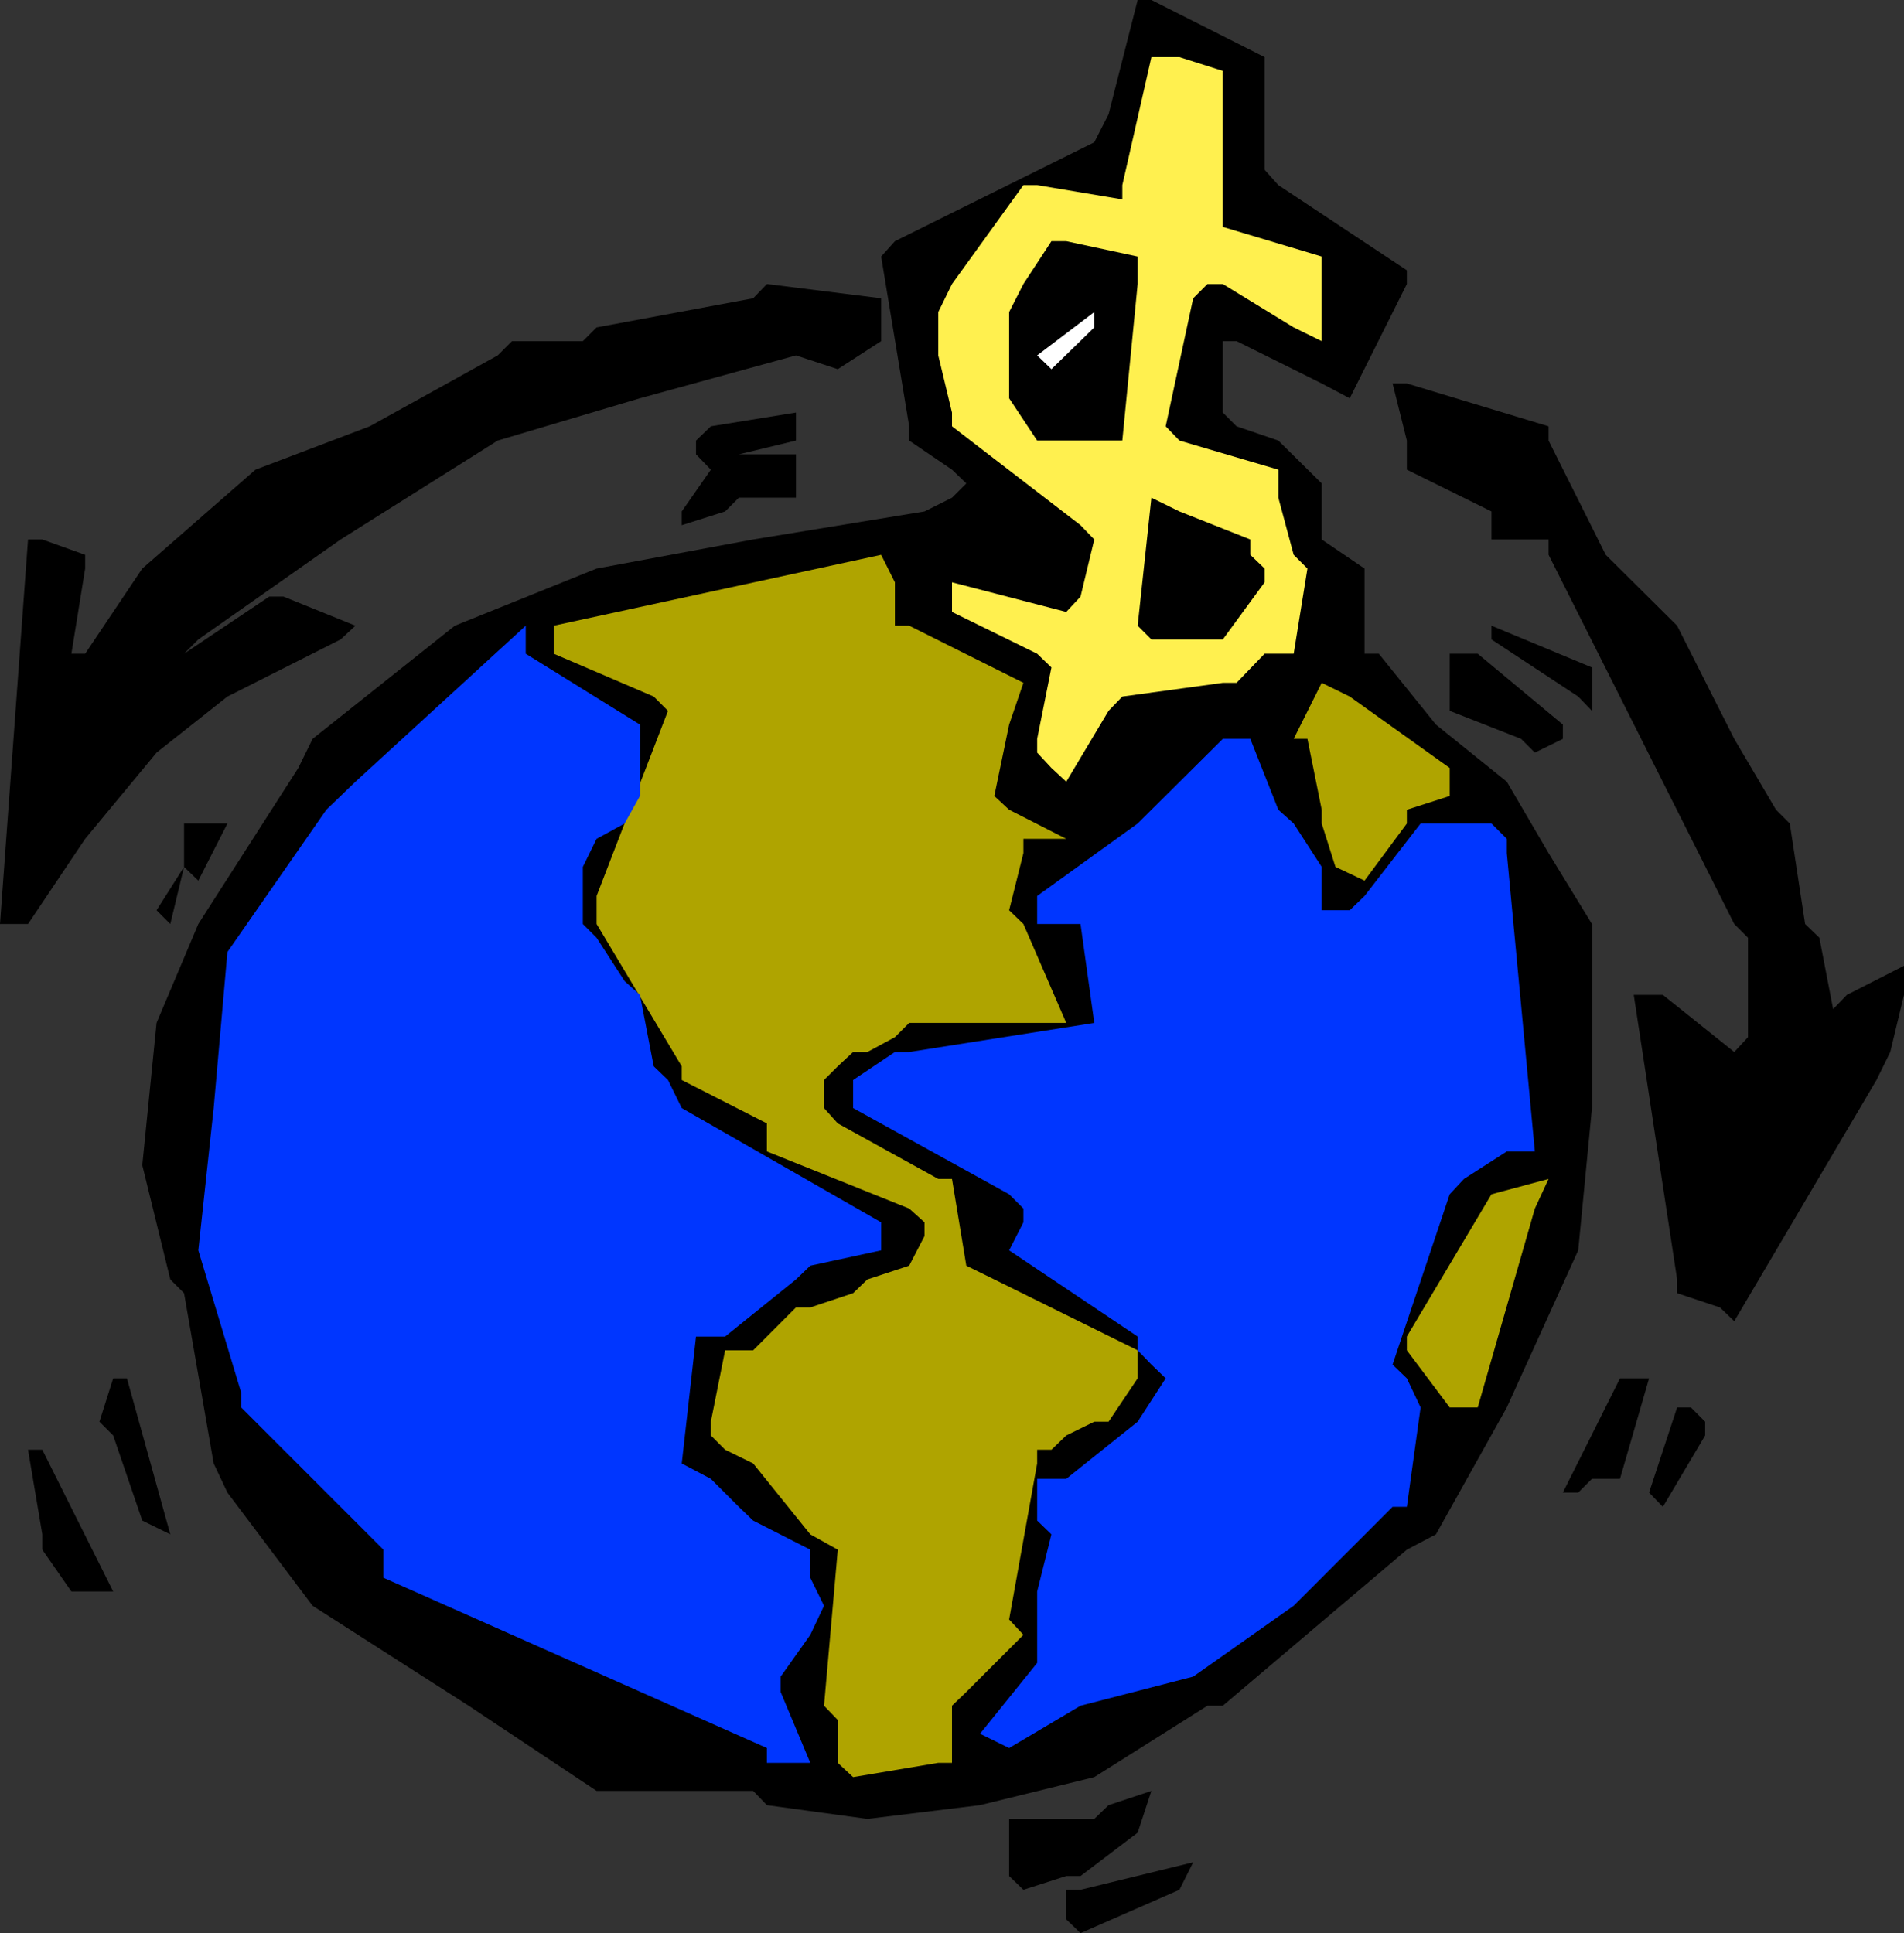
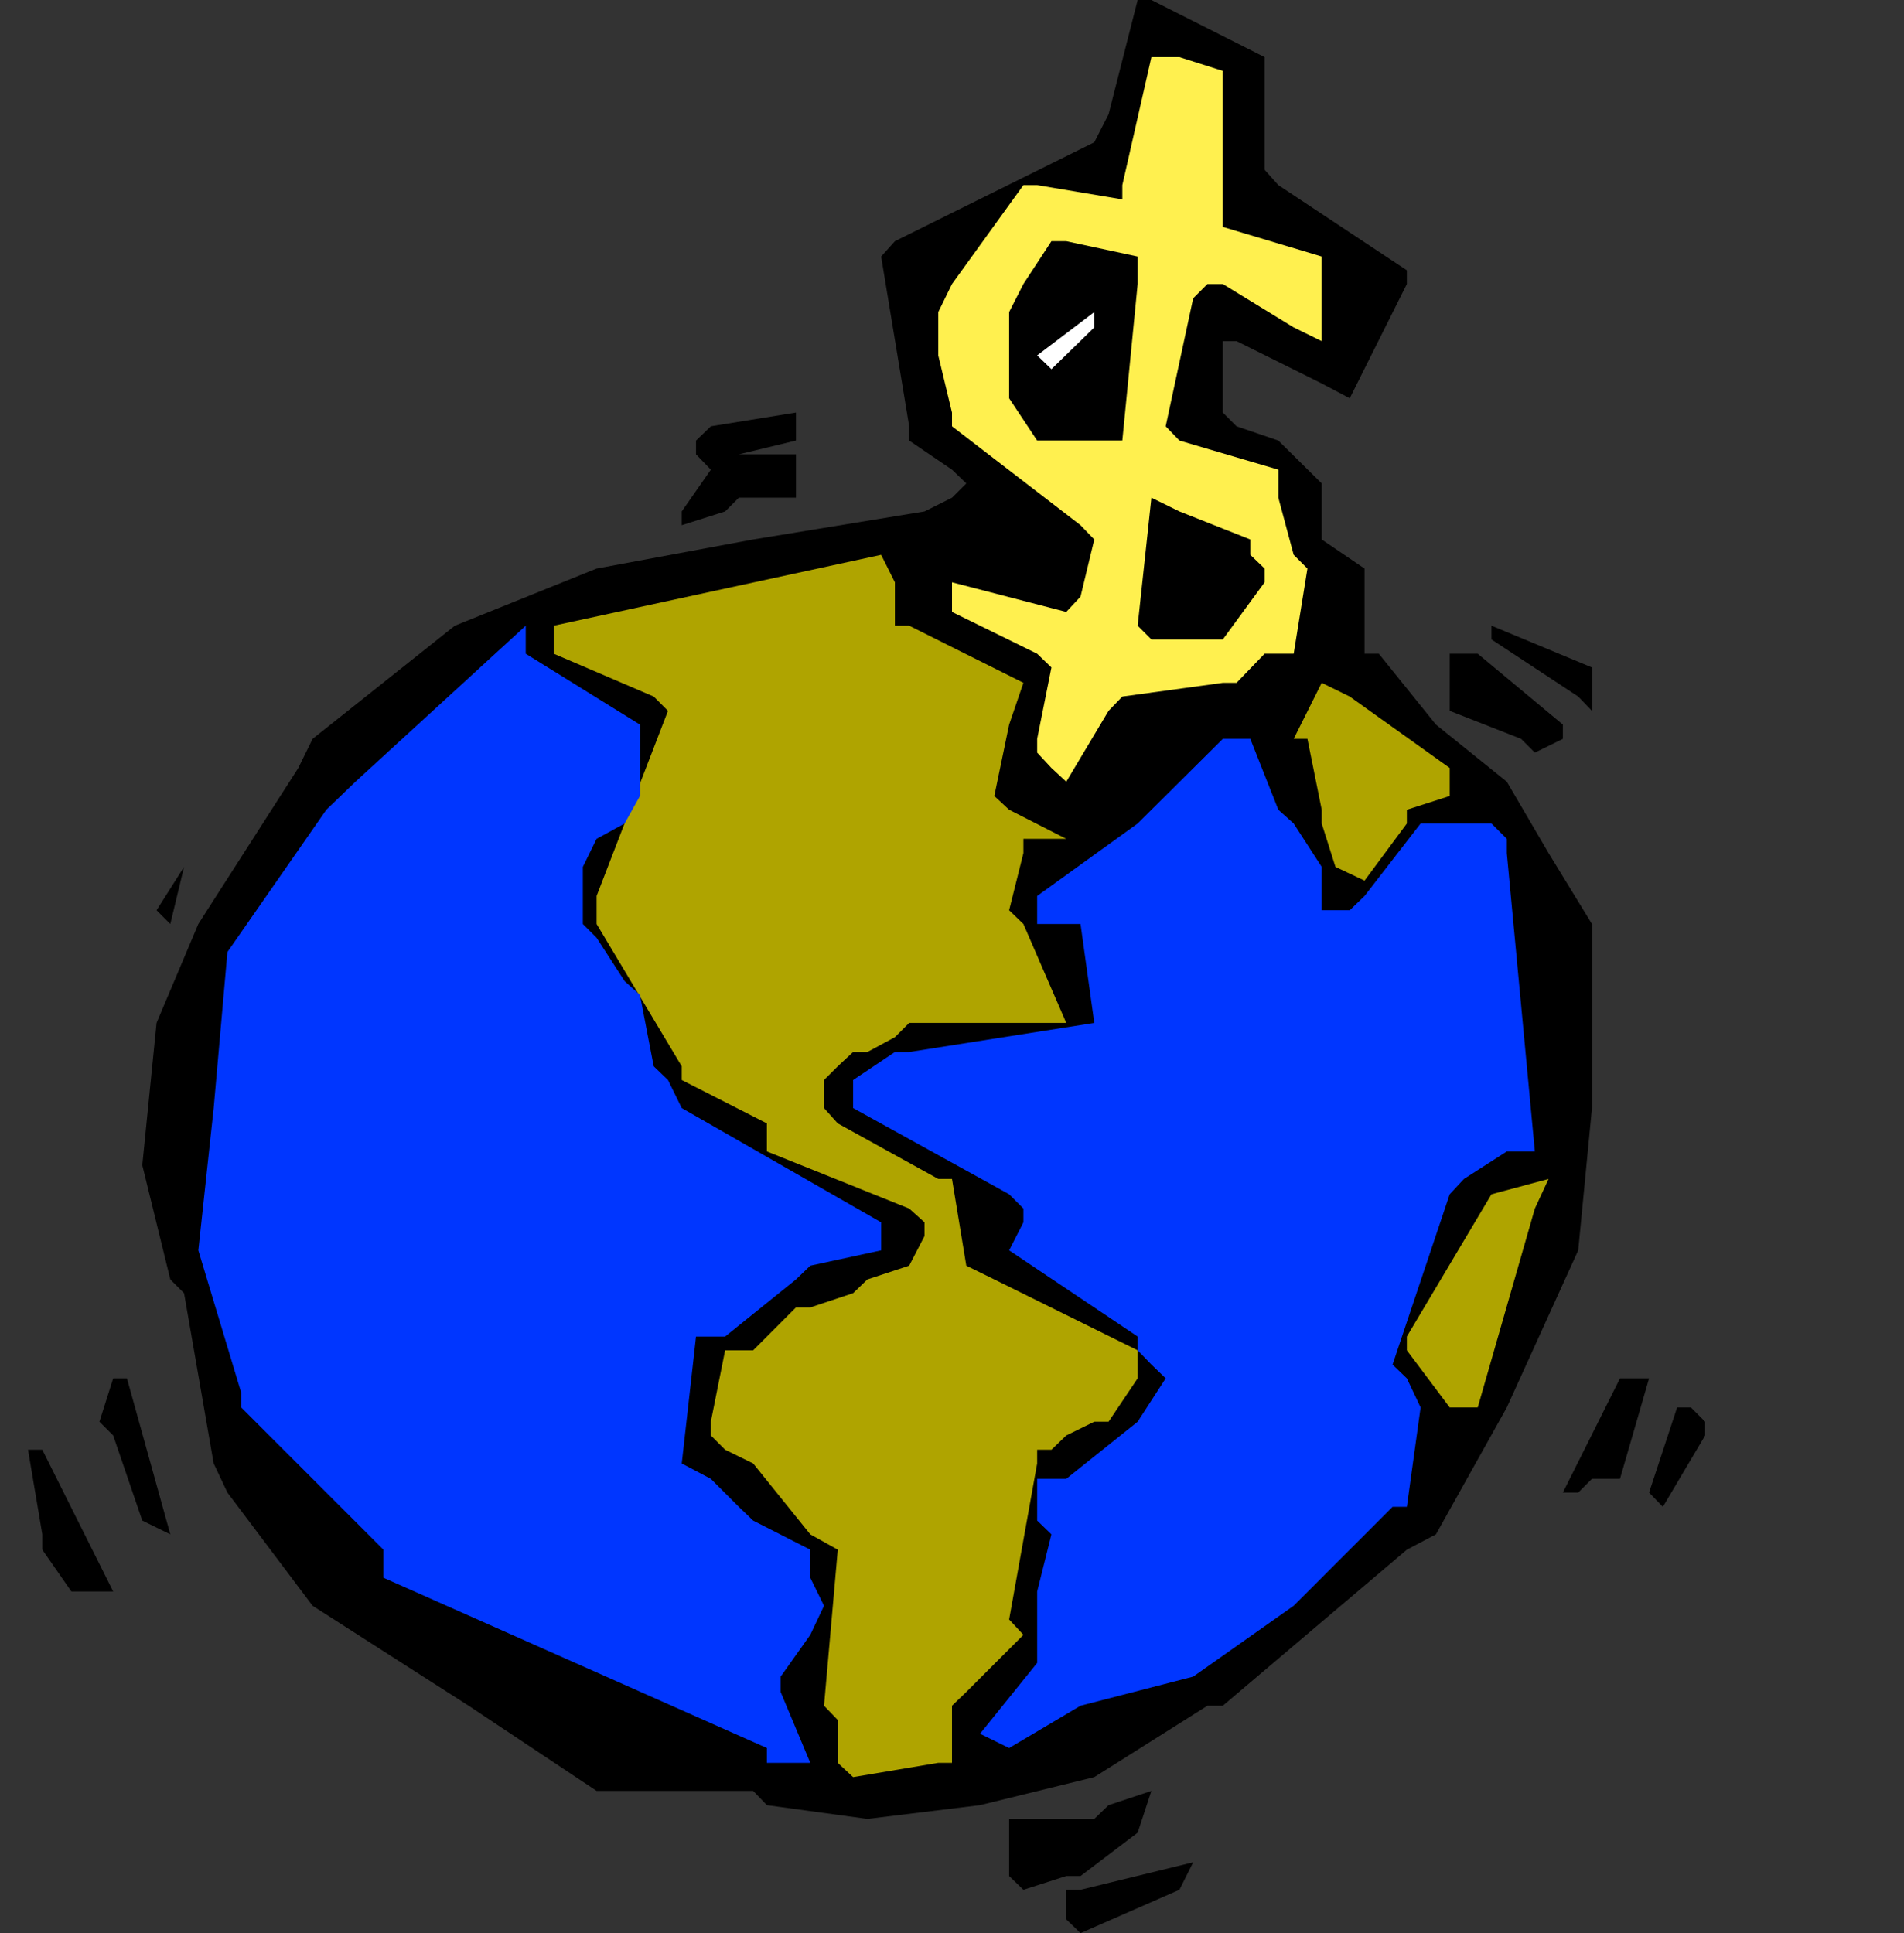
<svg xmlns="http://www.w3.org/2000/svg" width="360" height="365.5">
  <rect width="100%" height="100%" fill="#333333" stroke="none" />
  <path d="M201.602 362.902v-5.601h2.699l21.3-5.2-2.601 5.2-18.7 8.199-2.698-2.598M190.8 354.7v-10.798h16.102l2.7-2.601 8.101-2.7-2.601 7.899-10.801 8.2h-2.7l-8.101 2.6-2.7-2.6m-48.398-16.098h-29.601L88.6 322.5l-29.5-18.898L43 282.199l-2.598-5.5-5.601-32.199-2.598-2.598-5.3-21.601 2.699-26.899L37.5 174.7l18.902-29.5 2.7-5.5L86 118.301l26.8-10.801 29.602-5.5 32.399-5.3L180 94.101l2.703-2.7-2.703-2.6-8.098-5.5v-2.7l-5.3-32.101 2.601-2.898 37.7-18.7 2.699-5.3L215.102 0h2.601l21.399 10.8v21.302L241.703 35 266 51.102v2.597l-10.797 21.602-5.3-2.801-16.102-8h-2.598V78l2.598 2.602 7.902 2.699 8.2 8.101V102l8.097 5.5v16.102h2.703L271.5 137l13.402 10.8 7.899 13.5L301 174.7v34.8l-2.598 26.902-13.5 29.7-13.402 24L266 293l-34.797 29.5h-2.902L206.902 336l-21.601 5.3L164 343.903l-19-2.601-2.598-2.7" />
  <path fill="#afa400" d="M158.402 333.3v-8.1l-2.601-2.7 2.601-29.5-5.199-2.898-10.8-13.403-5.301-2.597-2.7-2.7v-2.601l2.7-13.5h5.3l8.098-8.102h2.703l8.098-2.699 2.699-2.598 7.902-2.601 2.899-5.602v-2.597l-2.899-2.602L145 217.7v-5.298l-16.098-8.203v-2.597l-16.101-26.903v-5.297l13.5-35-2.7-2.703-18.898-8.097V118.3l61.899-13.399 2.601 5.2v8.199h2.7l21.597 10.8-2.7 7.899-2.8 13.5 2.8 2.602 10.802 5.5H193.5v2.699l-2.7 10.8 2.7 2.598 8.102 18.703h-29.7l-2.699 2.7-5.203 2.8h-2.7l-2.898 2.7-2.601 2.597v5.301l2.601 2.902 19 10.5H180l2.703 16.399 5.297 2.601 27.102 13.399v5.3l-5.5 8.2h-2.7l-5.3 2.601-2.801 2.7h-2.7v2.597l-5.3 29.5 2.699 2.903-10.797 10.8L180 322.5v10.8h-2.598l-16.101 2.7-2.899-2.7" />
  <path fill="#0036ff" d="m145 330.5-72.5-32.2V293l-26.898-26.898V263.3L37.5 236.402l2.902-26.902L43 180l18.703-26.898 5.5-5.301 32.2-29.5v5.3L121 137v13.5l-2.898 5.2-5.301 2.902-2.598 5.3V174.7l2.598 2.602 5.3 8.199 2.899 2.602 2.602 13.5 2.699 2.597 2.601 5.301 37.7 21.602v5.3l-13.399 2.899-2.703 2.601-13.398 10.797h-5.5l-2.7 24 5.5 2.903 5.301 5.3 2.7 2.598 10.8 5.5v5.3l2.598 5.302-2.598 5.5-5.601 7.898v2.902l5.601 13.399H145V330.5" />
  <path fill="#0036ff" d="m185.3 327.8 10.802-13.398v-13.5l2.699-10.8-2.7-2.602v-7.898h5.5l13.5-10.801 5.301-8.2-2.699-2.601-2.601-2.7v-2.6L190.8 236.401l2.699-5.3V228.5l-2.7-2.7-29.5-16.3v-5.3l7.903-5.298h2.7l35-5.5L204.3 174.7h-8.2v-5.297l19-13.703 16.102-16h5.2l5.3 13.403 2.899 2.597 5.3 8.203v8.2h5.301l2.797-2.7 10.602-13.703H282l2.902 2.903v2.699l5.301 56.398h-5.3l-8.102 5.203-2.7 2.899-10.8 32.199 2.699 2.602 2.602 5.5-2.602 18.8h-2.7l-18.698 18.7-19 13.398-21.301 5.5-13.5 8-5.5-2.7" />
  <path d="M13.5 300.902 8 293v-2.898l-2.7-16H8l13.402 26.8H13.5M26.902 287.5l-5.5-16.098-2.601-2.601 2.601-8.2H24l8.203 29.5-5.3-2.601m284.897-5.3 5.302-16.098h2.601l2.7 2.699v2.601l-8 13.5-2.602-2.703m-16.301.001 10.8-21.598h5.5l-5.5 19H301l-2.598 2.597H295.5" />
  <path fill="#afa400" d="M274.102 266.102 266 255.3v-2.602l16-26.898 10.8-2.899-2.597 5.598-10.8 37.602h-5.301" />
-   <path d="m325.203 247.2-8.101-2.7v-2.598l-8.2-53.8h5.5l13.5 10.8 2.598-2.8V177.3l-2.598-2.602-35.101-69.797V102H282v-5.3l-16-7.9v-5.5l-2.7-10.8h2.7l26.8 8.102V83.3l10.802 21.601 13.5 13.399 10.8 21.398 7.899 13.403 2.601 2.597 2.899 19L344 177.3l2.602 13.5 2.601-2.7L360 182.6v5.5l-2.598 10.801-2.601 5.297-26.899 45.602-2.699-2.602M0 174.7 5.3 102H8l8.102 2.902v2.598L13.5 123.602h2.602l10.8-16.102 21.399-18.7 21.601-8.198 24.2-13.403L96.8 64.5h13.402l2.598-2.598 29.601-5.5L145 53.7l21.602 2.703V64.5l-8.2 5.3-7.902-2.6-29.5 8.1-26.898 8-29.7 18.7L37.5 120.902l-2.7 2.7L50.903 112.8h2.7l13.601 5.5-2.8 2.601L43 131.7l-13.398 10.602-13.5 16.3L5.3 174.7H0m34.8-10.798V155.7H43l-5.5 10.8-2.7-2.598" />
  <path fill="#afa400" d="m252.5 163.902-2.598-8.203v-2.597l-2.699-13.403h-2.601l5.3-10.597 5.301 2.597 18.899 13.5v5.301L266 153.102v2.597l-8 10.801-5.5-2.598" />
  <path fill="#fff04f" d="m198.8 145.2-2.698-2.9v-2.6l2.699-13.5-2.7-2.598L180 115.699v-5.597l21.602 5.597 2.699-2.898L206.902 102l-2.601-2.7L180 80.603V78l-2.598-10.8V59L180 53.7 193.5 35h2.602l16.101 2.7V35l5.5-24.2H223l8.203 2.602v29.5l18.7 5.598v16l-5.301-2.598-13.399-8.203h-2.902l-2.7 2.703-5.199 24.2L223 83.3l18.703 5.5v5.3l2.899 10.801 2.601 2.598-2.601 16.102h-5.5l-5.301 5.5h-2.598l-19 2.597-2.601 2.703-8 13.399-2.801-2.602" />
  <path d="m287.602 139.7-13.5-5.298v-10.8h5.3L295.5 137v2.7l-5.297 2.6-2.601-2.6m10.8-8L282 120.901V118.3l19 7.898v8.203l-2.598-2.703m-83.3-13.398 2.601-24.198L223 96.699 236.402 102v2.902l2.7 2.598v2.602l-7.899 10.8h-13.5l-2.601-2.601m-86.2-21.601 5.5-7.9-2.8-2.898v-2.601l2.8-2.7L150.5 78v5.3l-10.797 2.602H150.5v8.2h-10.797l-2.601 2.597-8.2 2.602v-2.602m67.2-13.399-5.301-8V59l2.699-5.3 5.3-8.098h2.802l13.5 2.898v5.2l-2.899 29.6h-16.101" />
  <path fill="#fff" d="m196.102 67.2 10.8-8.2v2.902l-8.101 7.899-2.7-2.602" />
  <path d="m34.8 163.902-5.198 8.2 2.601 2.597zm0 0" />
</svg>